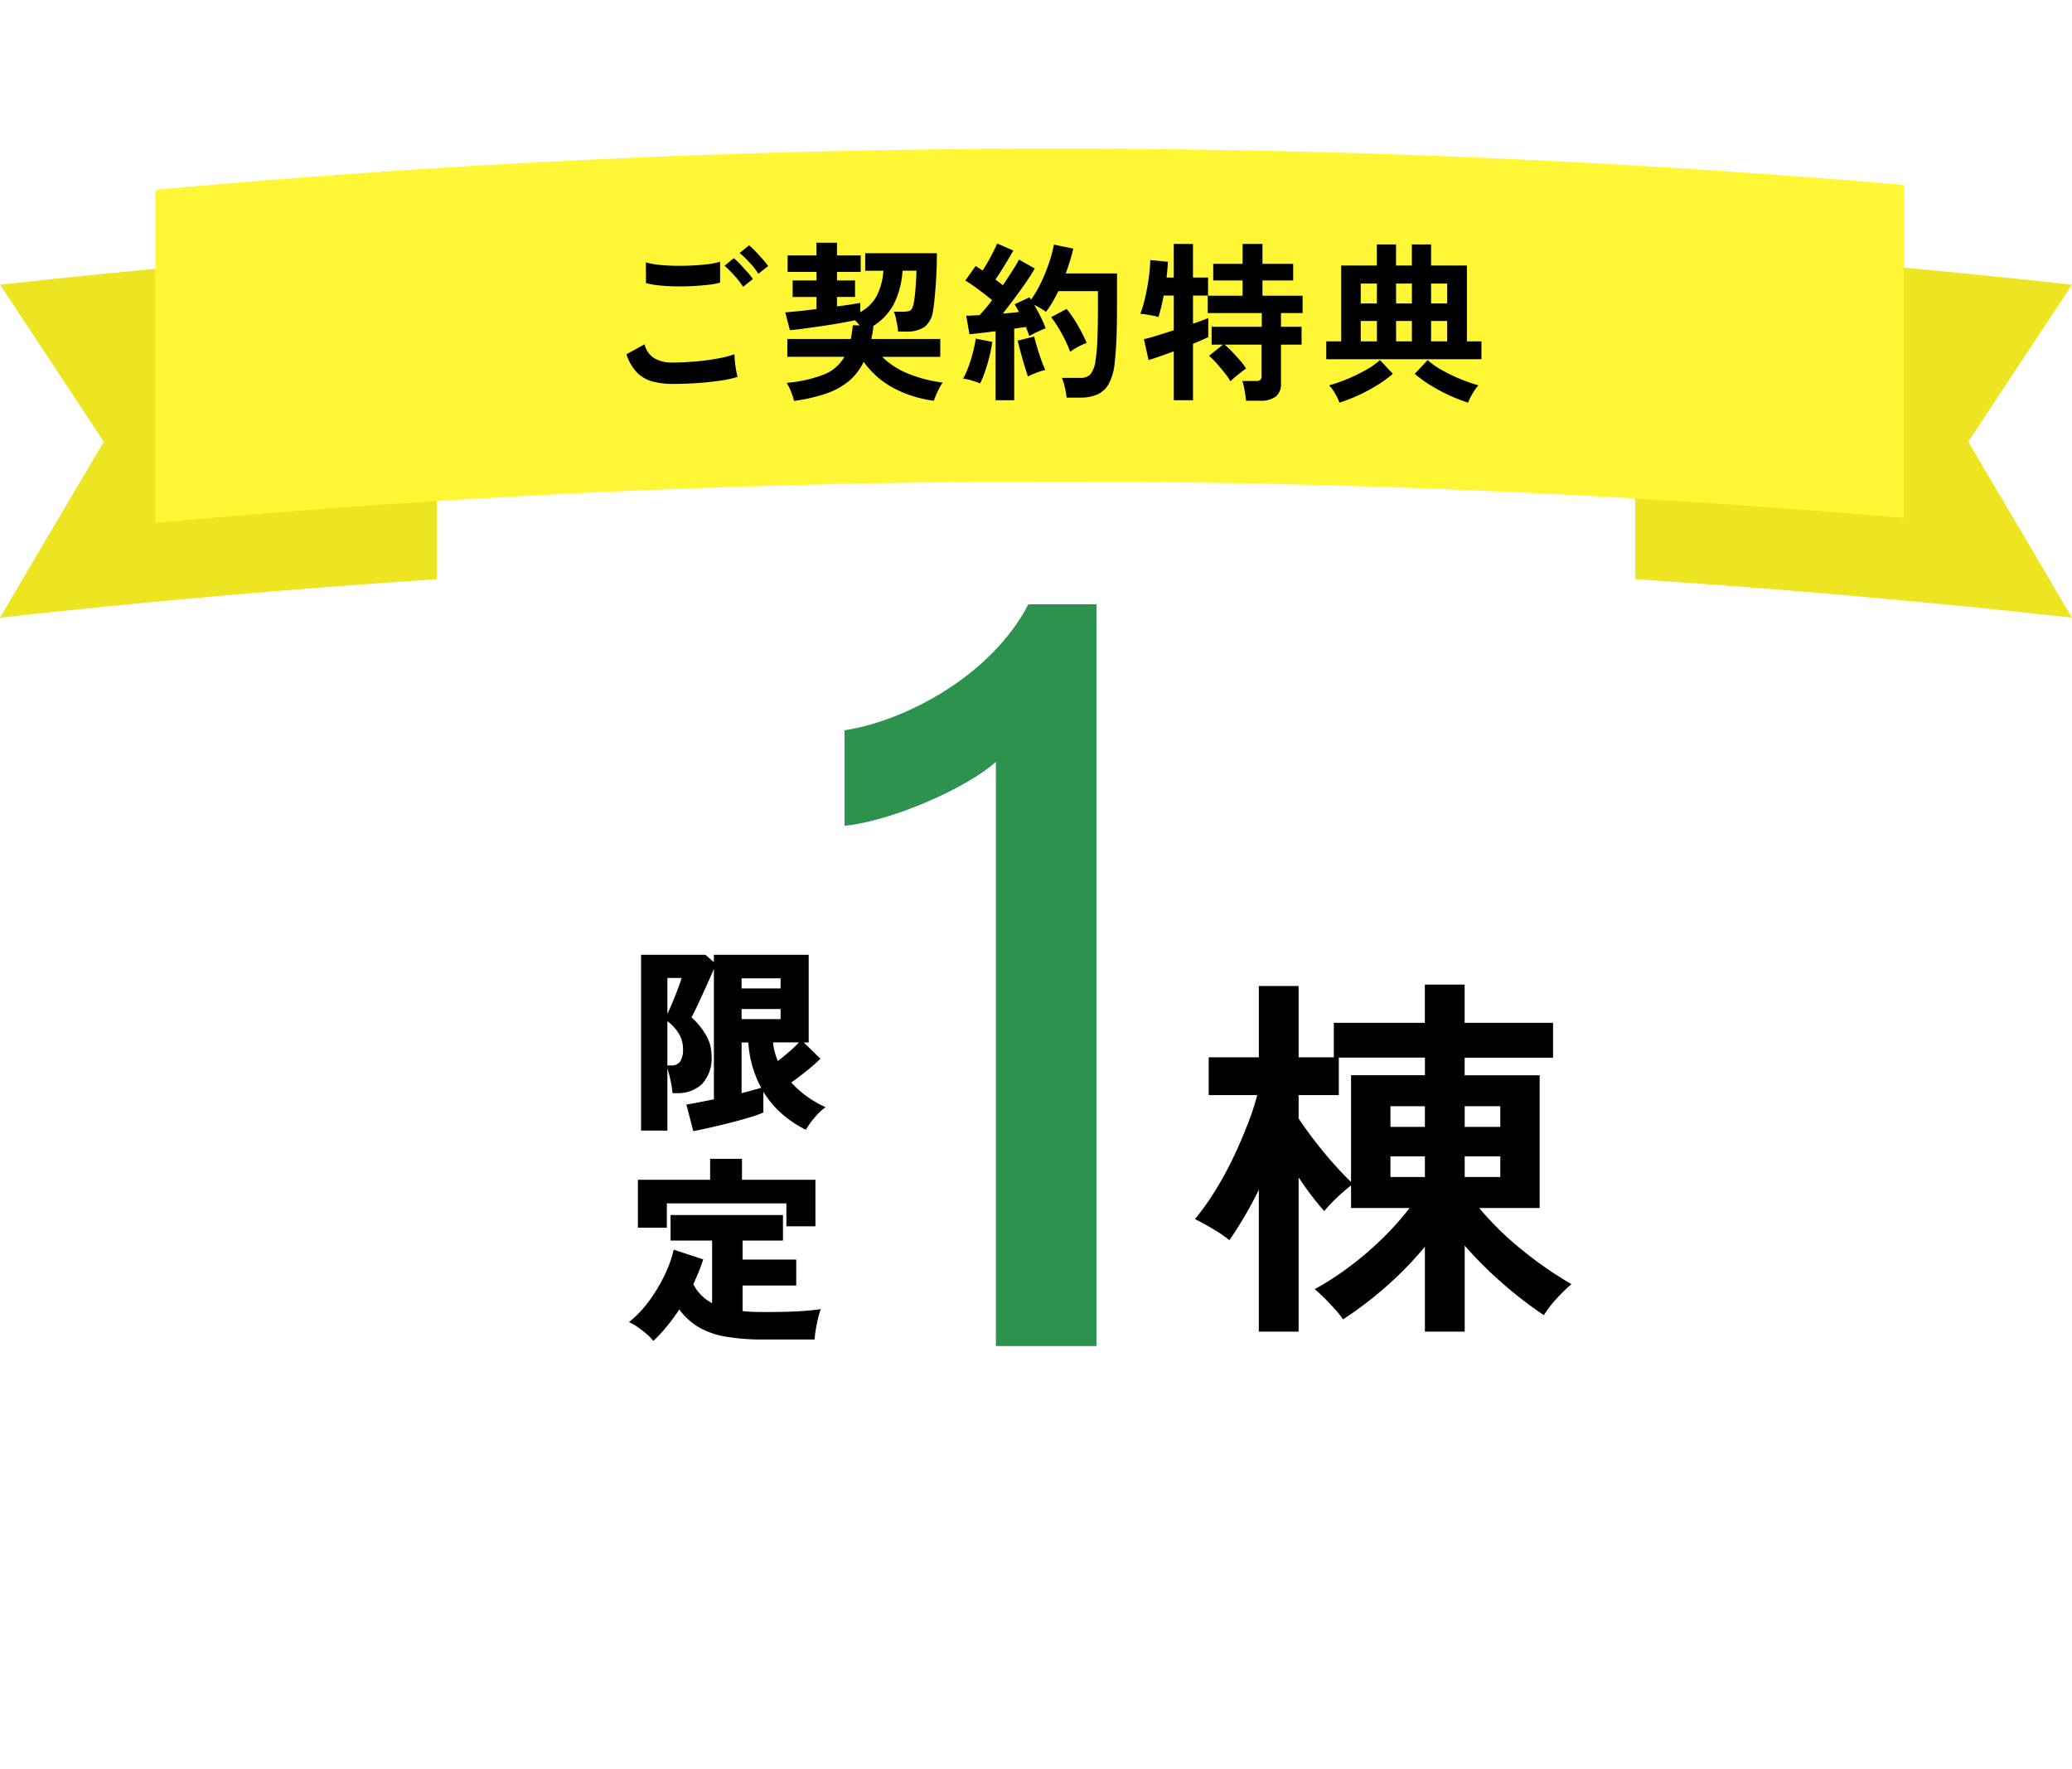
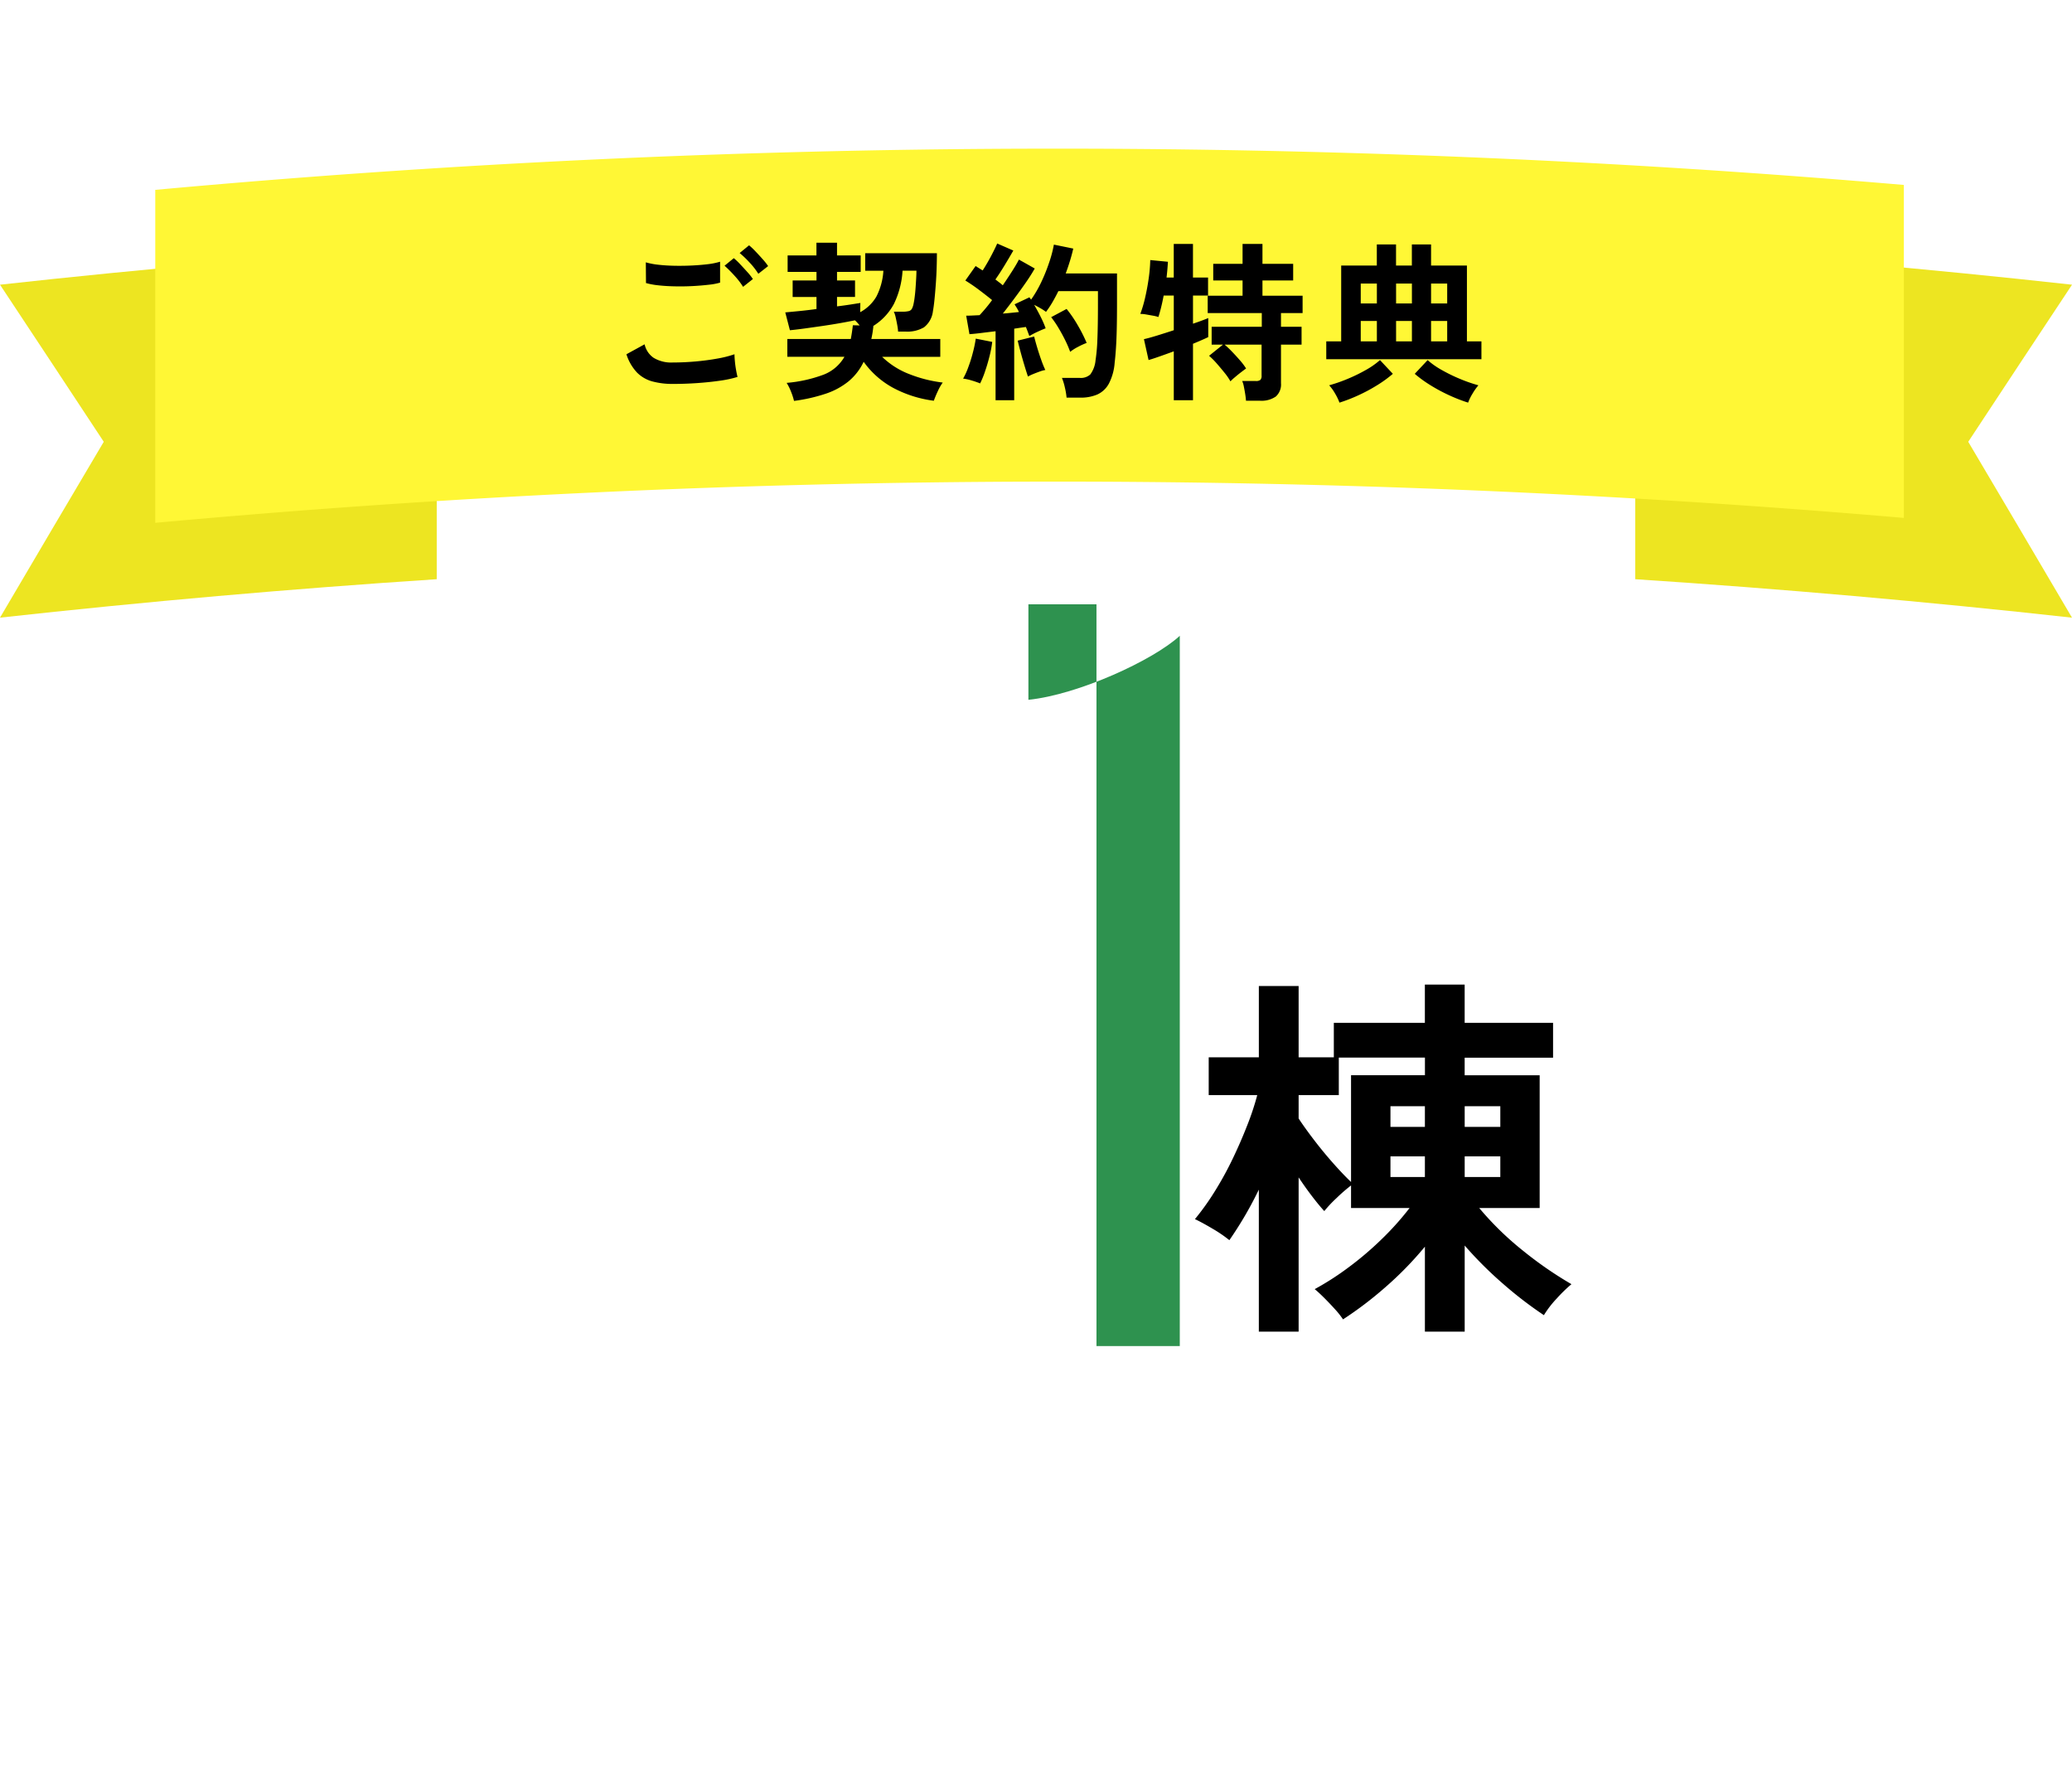
<svg xmlns="http://www.w3.org/2000/svg" width="157.037" height="134.048" viewBox="0 0 157.037 134.048">
  <defs>
    <filter id="合体_1" x="14.09" y="0" width="134.049" height="134.048" filterUnits="userSpaceOnUse">
      <feOffset dx="4" dy="4" input="SourceAlpha" />
      <feGaussianBlur result="blur" />
      <feFlood flood-color="#c9c9c2" />
      <feComposite operator="in" in2="blur" />
      <feComposite in="SourceGraphic" />
    </filter>
  </defs>
  <g id="グループ_1137" data-name="グループ 1137" transform="translate(-939.919 -953)">
    <g id="グループ_1135" data-name="グループ 1135" transform="translate(954.008 953)">
      <g transform="matrix(1, 0, 0, 1, -14.09, 0)" filter="url(#合体_1)">
        <path id="合体_1-2" data-name="合体 1" d="M29.648,119.593l.255.255H10.616v-19.2a65,65,0,1,1,19.032,18.948Z" transform="translate(14.09 0)" fill="#fff" />
      </g>
    </g>
-     <path id="パス_1264" data-name="パス 1264" d="M21.021,0V-56.21H15.862c-2.849,5.467-9.394,8.855-13.937,9.548v7.238c3.773-.385,9.471-3,11.473-4.851V0Z" transform="translate(1002 1055)" fill="#2e924f" />
+     <path id="パス_1264" data-name="パス 1264" d="M21.021,0V-56.21H15.862v7.238c3.773-.385,9.471-3,11.473-4.851V0Z" transform="translate(1002 1055)" fill="#2e924f" />
    <path id="パス_1265" data-name="パス 1265" d="M5.075,2.088V-8.671A28.279,28.279,0,0,1,2.842-4.843a10.264,10.264,0,0,0-1.276-.87Q.783-6.177.232-6.438A19.076,19.076,0,0,0,1.7-8.483a25.55,25.55,0,0,0,1.377-2.494Q3.712-12.3,4.2-13.557a20.082,20.082,0,0,0,.754-2.276H1.276V-18.7h3.8V-24.1H8.091V-18.7h2.668v-2.61h6.9v-2.9h3.016v2.9h6.7v2.639h-6.7v1.334h5.684V-7.279H21.779a23.122,23.122,0,0,0,3.335,3.248,29.006,29.006,0,0,0,3.654,2.523A11.168,11.168,0,0,0,27.651-.42,7.534,7.534,0,0,0,26.68.841a29.946,29.946,0,0,1-3.045-2.334,29.327,29.327,0,0,1-2.958-2.943V2.088H17.661V-4.35a25.967,25.967,0,0,1-3.016,3.089,27.835,27.835,0,0,1-3.19,2.421,5.988,5.988,0,0,0-.594-.754q-.392-.435-.812-.856t-.74-.682A21.229,21.229,0,0,0,11.8-2.726a24.562,24.562,0,0,0,2.523-2.132A21.856,21.856,0,0,0,16.5-7.279H12.064V-8.99a12.71,12.71,0,0,0-1.1.957,9.5,9.5,0,0,0-.928.986q-.377-.406-.9-1.087T8.091-9.6V2.088ZM12.064-9.251v-8.091h5.6v-1.334H11.136v2.842H8.091v1.769q.435.667,1.131,1.581T10.686-10.7Q11.455-9.831,12.064-9.251Zm8.613-.377h2.7v-1.566h-2.7Zm0-3.8h2.7v-1.566h-2.7Zm-5.626,3.8h2.61v-1.566h-2.61Zm0-3.8h2.61v-1.566h-2.61Z" transform="translate(1030.251 1051.817)" />
-     <path id="パス_1263" data-name="パス 1263" d="M-2.535,1.215-3.06-.8q.36-.06.907-.165T-.975-1.2v-9.885q-.24.57-.562,1.282T-2.16-8.445q-.3.645-.51,1.035A5.615,5.615,0,0,1-1.582-6.075,3.028,3.028,0,0,1-1.155-4.53a2.872,2.872,0,0,1-.727,2.182A2.682,2.682,0,0,1-3.8-1.665H-4.11A7.174,7.174,0,0,0-4.253-2.6,8.632,8.632,0,0,0-4.5-3.54V1.17H-6.495V-12.15H-1.62l.645.555v-.555H6.21v6.645H5.835L7.1-4.275A13.021,13.021,0,0,1,6.06-3.36q-.615.5-1.17.885A7.268,7.268,0,0,0,6.1-1.4a8.6,8.6,0,0,0,1.388.8,3.061,3.061,0,0,0-.54.465A7.411,7.411,0,0,0,6.4.5,5.313,5.313,0,0,0,6,1.11,8.1,8.1,0,0,1,4.125-.15a7.364,7.364,0,0,1-1.35-1.62V-.2A9.713,9.713,0,0,1,1.733.172q-.668.2-1.448.4t-1.53.368Q-1.995,1.11-2.535,1.215Zm3.66-2.88q.465-.12.847-.225t.638-.18a8.347,8.347,0,0,1-.975-3.435h-.51ZM-4.5-3.765h.285a.775.775,0,0,0,.69-.307,1.679,1.679,0,0,0,.21-.937A2.191,2.191,0,0,0-3.63-6.173a3.6,3.6,0,0,0-.87-.952Zm5.625-3.51H4.08V-8.04H1.125Zm0-2.325H4.08v-.765H1.125ZM-4.5-7.665q.18-.39.4-.908T-3.7-9.585q.187-.495.278-.81H-4.5ZM3.87-4.1q.435-.33.87-.712t.735-.7H3.51a3.885,3.885,0,0,0,.127.727A6.085,6.085,0,0,0,3.87-4.1ZM-5.565,17.11a3.631,3.631,0,0,0-.517-.533,8.22,8.22,0,0,0-.668-.517,3.767,3.767,0,0,0-.66-.375,8.189,8.189,0,0,0,1.462-1.523A12.181,12.181,0,0,0-4.755,12.22a9.21,9.21,0,0,0,.735-2.025l2.235.735q-.15.48-.345.952t-.405.938A3.378,3.378,0,0,0-1.11,14.245V9.505H-4.26V7.57H4.26V9.505H1.2v1.44H5.265V12.91H1.2v1.935q.375.045.788.06t.863.015q.69,0,1.47-.015t1.523-.068q.742-.052,1.282-.142a5.21,5.21,0,0,0-.195.653q-.105.427-.18.885A6.958,6.958,0,0,0,6.66,17H2.85A16.533,16.533,0,0,1-.105,16.78a6.086,6.086,0,0,1-2.048-.728A5.061,5.061,0,0,1-3.6,14.725a14.56,14.56,0,0,1-.915,1.252A11.927,11.927,0,0,1-5.565,17.11Zm-1.17-8.58V4.9H-1.26V3.31H1.155V4.9H6.72V8.425h-2.2V6.685h-9.06V8.53Z" transform="translate(995 1037.5)" />
    <g id="グループ_1136" data-name="グループ 1136" transform="translate(939.919 964.264)">
      <path id="パス_417" data-name="パス 417" d="M0,21.478q16.525-1.824,33.1-2.914V43.795Q16.53,44.884,0,46.708q3.93-6.684,7.864-13.327Q3.93,27.409,0,21.478" transform="translate(0 -11.169)" fill="#ede521" />
      <path id="パス_418" data-name="パス 418" d="M363.059,21.478q-16.525-1.824-33.1-2.914V43.795q16.574,1.089,33.1,2.914-3.93-6.684-7.864-13.327,3.933-5.972,7.864-11.9" transform="translate(-206.022 -11.169)" fill="#ede521" />
      <path id="パス_419" data-name="パス 419" d="M34.929,3.123a749.8,749.8,0,0,1,132.527-.373V27.981a749.8,749.8,0,0,0-132.527.373Z" transform="translate(-23.162 0)" fill="#fff735" />
      <path id="パス_1262" data-name="パス 1262" d="M-28.093-.286a5.846,5.846,0,0,1-1.554-.188,2.606,2.606,0,0,1-1.17-.676,3.6,3.6,0,0,1-.8-1.384l1.378-.754a1.676,1.676,0,0,0,.689,1.027,2.583,2.583,0,0,0,1.456.351q.832,0,1.716-.078t1.664-.221a8.354,8.354,0,0,0,1.287-.325q0,.208.032.546t.091.663q.058.325.11.507a8.212,8.212,0,0,1-1.326.286q-.806.117-1.735.182T-28.093-.286ZM-30.134-7.93-30.147-9.5a5.275,5.275,0,0,0,.943.182q.565.065,1.222.078t1.319-.019q.663-.032,1.222-.1a5.269,5.269,0,0,0,.923-.189v1.586A4.86,4.86,0,0,1-25.4-7.8q-.559.065-1.222.1t-1.339.019q-.676-.013-1.248-.078A5.571,5.571,0,0,1-30.134-7.93Zm7.358.286a5.754,5.754,0,0,0-.663-.858,9.886,9.886,0,0,0-.741-.741l.7-.572A4.765,4.765,0,0,1-23-9.36q.279.3.552.6a4.489,4.489,0,0,1,.416.526Zm1.157-.988a5.515,5.515,0,0,0-.663-.851,7.428,7.428,0,0,0-.754-.722l.715-.585a5.111,5.111,0,0,1,.474.449q.28.292.553.6a4.49,4.49,0,0,1,.416.526ZM-18.915,1a4.863,4.863,0,0,0-.221-.683,4.005,4.005,0,0,0-.338-.683,10.45,10.45,0,0,0,2.821-.63,3.122,3.122,0,0,0,1.56-1.346h-4.329V-3.692h4.81q.091-.468.156-1.04l.52.013-.175-.2a1.934,1.934,0,0,0-.188-.188q-.481.1-1.125.214t-1.333.214q-.689.1-1.333.189t-1.137.136l-.351-1.352q.429-.039,1.053-.1t1.313-.156v-.91h-1.807V-8.125h1.807v-.65H-19.4v-1.248h2.184v-.962h1.56v.962h1.794v1.248h-1.794v.65h1.365v1.248h-1.365v.715q.533-.065.988-.136l.78-.123-.013.7A3.151,3.151,0,0,0-12.675-6.9a4.913,4.913,0,0,0,.533-1.963H-13.52v-1.326h5.434q0,.481-.019,1.1T-8.17-7.845q-.046.631-.1,1.17t-.117.877a1.816,1.816,0,0,1-.676,1.222,2.493,2.493,0,0,1-1.378.325h-.585a4.331,4.331,0,0,0-.065-.494q-.052-.286-.117-.572a2.032,2.032,0,0,0-.143-.442h.637a2.012,2.012,0,0,0,.5-.046.378.378,0,0,0,.24-.188,1.475,1.475,0,0,0,.13-.416q.039-.182.078-.494t.065-.682q.026-.37.045-.709t.019-.572h-1.053a6.623,6.623,0,0,1-.656,2.522,4.451,4.451,0,0,1-1.58,1.677h.026a7.913,7.913,0,0,1-.156.975h5.226V-2.34h-4.407a6.074,6.074,0,0,0,2.067,1.313A10.165,10.165,0,0,0-7.644-.39a3.688,3.688,0,0,0-.371.65A7.8,7.8,0,0,0-8.32.988,8.96,8.96,0,0,1-11.375.026a6.641,6.641,0,0,1-2.262-1.989A4.359,4.359,0,0,1-14.768-.494,5.5,5.5,0,0,1-16.49.448,12.662,12.662,0,0,1-18.915,1ZM-3.64.949V-4.277q-.559.065-1.079.13t-.9.091l-.247-1.4q.208,0,.468-.013l.546-.026q.208-.221.455-.514t.494-.63q-.429-.351-.982-.767a12.61,12.61,0,0,0-1.046-.715l.78-1.1q.117.078.253.162l.28.175q.195-.3.409-.676t.4-.748q.189-.371.293-.618l1.222.533q-.312.546-.676,1.144T-3.653-8.2q.156.117.3.227t.26.214q.39-.572.722-1.092t.5-.858l1.2.676q-.26.468-.67,1.059t-.865,1.2q-.455.611-.884,1.157.338-.026.65-.058l.572-.059a3.481,3.481,0,0,0-.163-.312L-2.2-6.318l1.131-.533a.469.469,0,0,0,.059.091.469.469,0,0,1,.058.091A8.876,8.876,0,0,0-.182-7.988a13.225,13.225,0,0,0,.6-1.488A9.162,9.162,0,0,0,.78-10.842l1.469.3q-.1.442-.247.923t-.325.962H5.564v2.249q0,1.131-.019,1.95t-.059,1.43q-.039.611-.1,1.131A4.071,4.071,0,0,1,4.946-.306a1.885,1.885,0,0,1-.871.819,3.162,3.162,0,0,1-1.293.24H1.742a5.416,5.416,0,0,0-.13-.773,4.416,4.416,0,0,0-.221-.721H2.756A1.059,1.059,0,0,0,3.536-1a2.1,2.1,0,0,0,.4-1.066A13.5,13.5,0,0,0,4.075-3.62q.045-1.021.045-2.789v-.91h-3Q.91-6.89.676-6.487a6.878,6.878,0,0,1-.494.741,3.861,3.861,0,0,0-.416-.273q-.247-.143-.481-.26.26.442.5.923A7.22,7.22,0,0,1,.156-4.5q-.247.091-.624.266a6.3,6.3,0,0,0-.611.319L-1.2-4.238q-.065-.182-.143-.364l-.416.059-.468.071V.949ZM-4.81-.325a6.506,6.506,0,0,0-.637-.221A3.6,3.6,0,0,0-6.1-.689a5.379,5.379,0,0,0,.4-.884q.2-.533.345-1.105a9.109,9.109,0,0,0,.214-1.04l1.248.247a8.184,8.184,0,0,1-.2,1.066q-.149.6-.338,1.15A6.9,6.9,0,0,1-4.81-.325ZM2.015-2.717a8.352,8.352,0,0,0-.383-.891q-.241-.487-.52-.949a7.416,7.416,0,0,0-.539-.787l1.17-.624a9.256,9.256,0,0,1,.845,1.235,11.433,11.433,0,0,1,.676,1.339,5.416,5.416,0,0,0-.656.3A3.522,3.522,0,0,0,2.015-2.717Zm-3.2,1.872Q-1.3-1.183-1.456-1.7t-.293-1.027q-.137-.513-.214-.838l1.248-.312q.078.325.221.806t.312.956a8.289,8.289,0,0,0,.312.773,2.372,2.372,0,0,0-.423.117q-.253.091-.494.189A3.147,3.147,0,0,0-1.183-.845ZM15.34.988Q15.327.78,15.282.494t-.1-.559a1.942,1.942,0,0,0-.13-.442h1.027a.53.53,0,0,0,.351-.084.453.453,0,0,0,.091-.332v-2.34h-2.8a7.581,7.581,0,0,1,.566.539q.319.331.611.669a4.443,4.443,0,0,1,.449.6q-.13.091-.377.28T14.5-.793a3.343,3.343,0,0,0-.338.312,4.554,4.554,0,0,0-.448-.65q-.293-.364-.6-.715a5.9,5.9,0,0,0-.572-.572l1.053-.845h-.858V-4.615h3.8v-1.04h-4.1V-6.968H15.08V-8.125H12.857V-9.386H15.08v-1.508h1.508v1.508h2.327v1.261H16.588v1.157H19.63v1.313H17.992v1.04h1.56v1.352h-1.56V-.338A1.216,1.216,0,0,1,17.6.669a1.9,1.9,0,0,1-1.2.318ZM9.867.949V-2.756q-.6.221-1.111.4t-.8.26L7.605-3.679q.364-.078.975-.266t1.287-.41V-6.981H9.1q-.091.481-.195.9T8.7-5.356a2.511,2.511,0,0,0-.4-.1l-.514-.091a2.684,2.684,0,0,0-.455-.046A9.524,9.524,0,0,0,7.7-6.844q.163-.709.267-1.45a11.671,11.671,0,0,0,.117-1.378l1.339.13q-.013.234-.039.546t-.065.65h.546v-2.548h1.456v2.548h1.144v1.365H11.323v2.132q.767-.26,1.157-.429v1.443q-.4.195-1.157.507V.949ZM21.424-2.158V-3.51h1.131V-9.256h2.7v-1.6h1.456v1.6h1.2v-1.6h1.456v1.6h2.717V-3.51h1.1v1.352Zm1,3.289a4.046,4.046,0,0,0-.332-.689,3.429,3.429,0,0,0-.448-.624,11.766,11.766,0,0,0,1.4-.487,12.44,12.44,0,0,0,1.385-.676,6.054,6.054,0,0,0,1.066-.747l.975,1.04A9.31,9.31,0,0,1,25.3-.2a12.756,12.756,0,0,1-1.424.767A12.289,12.289,0,0,1,22.425,1.131Zm9.75,0a12.289,12.289,0,0,1-1.45-.565A12.756,12.756,0,0,1,29.3-.2a9.31,9.31,0,0,1-1.17-.851l.975-1.04a6.054,6.054,0,0,0,1.066.747,12.439,12.439,0,0,0,1.384.676,11.766,11.766,0,0,0,1.4.487,4.212,4.212,0,0,0-.442.624A3.821,3.821,0,0,0,32.175,1.131ZM24.037-3.51h1.222V-5.057H24.037Zm5.33,0h1.222V-5.057H29.367Zm-2.652,0h1.2V-5.057h-1.2ZM24.037-6.383h1.222V-7.891H24.037Zm5.33,0h1.222V-7.891H29.367Zm-2.652,0h1.2V-7.891h-1.2Z" transform="translate(79.094 18.114)" />
    </g>
  </g>
</svg>